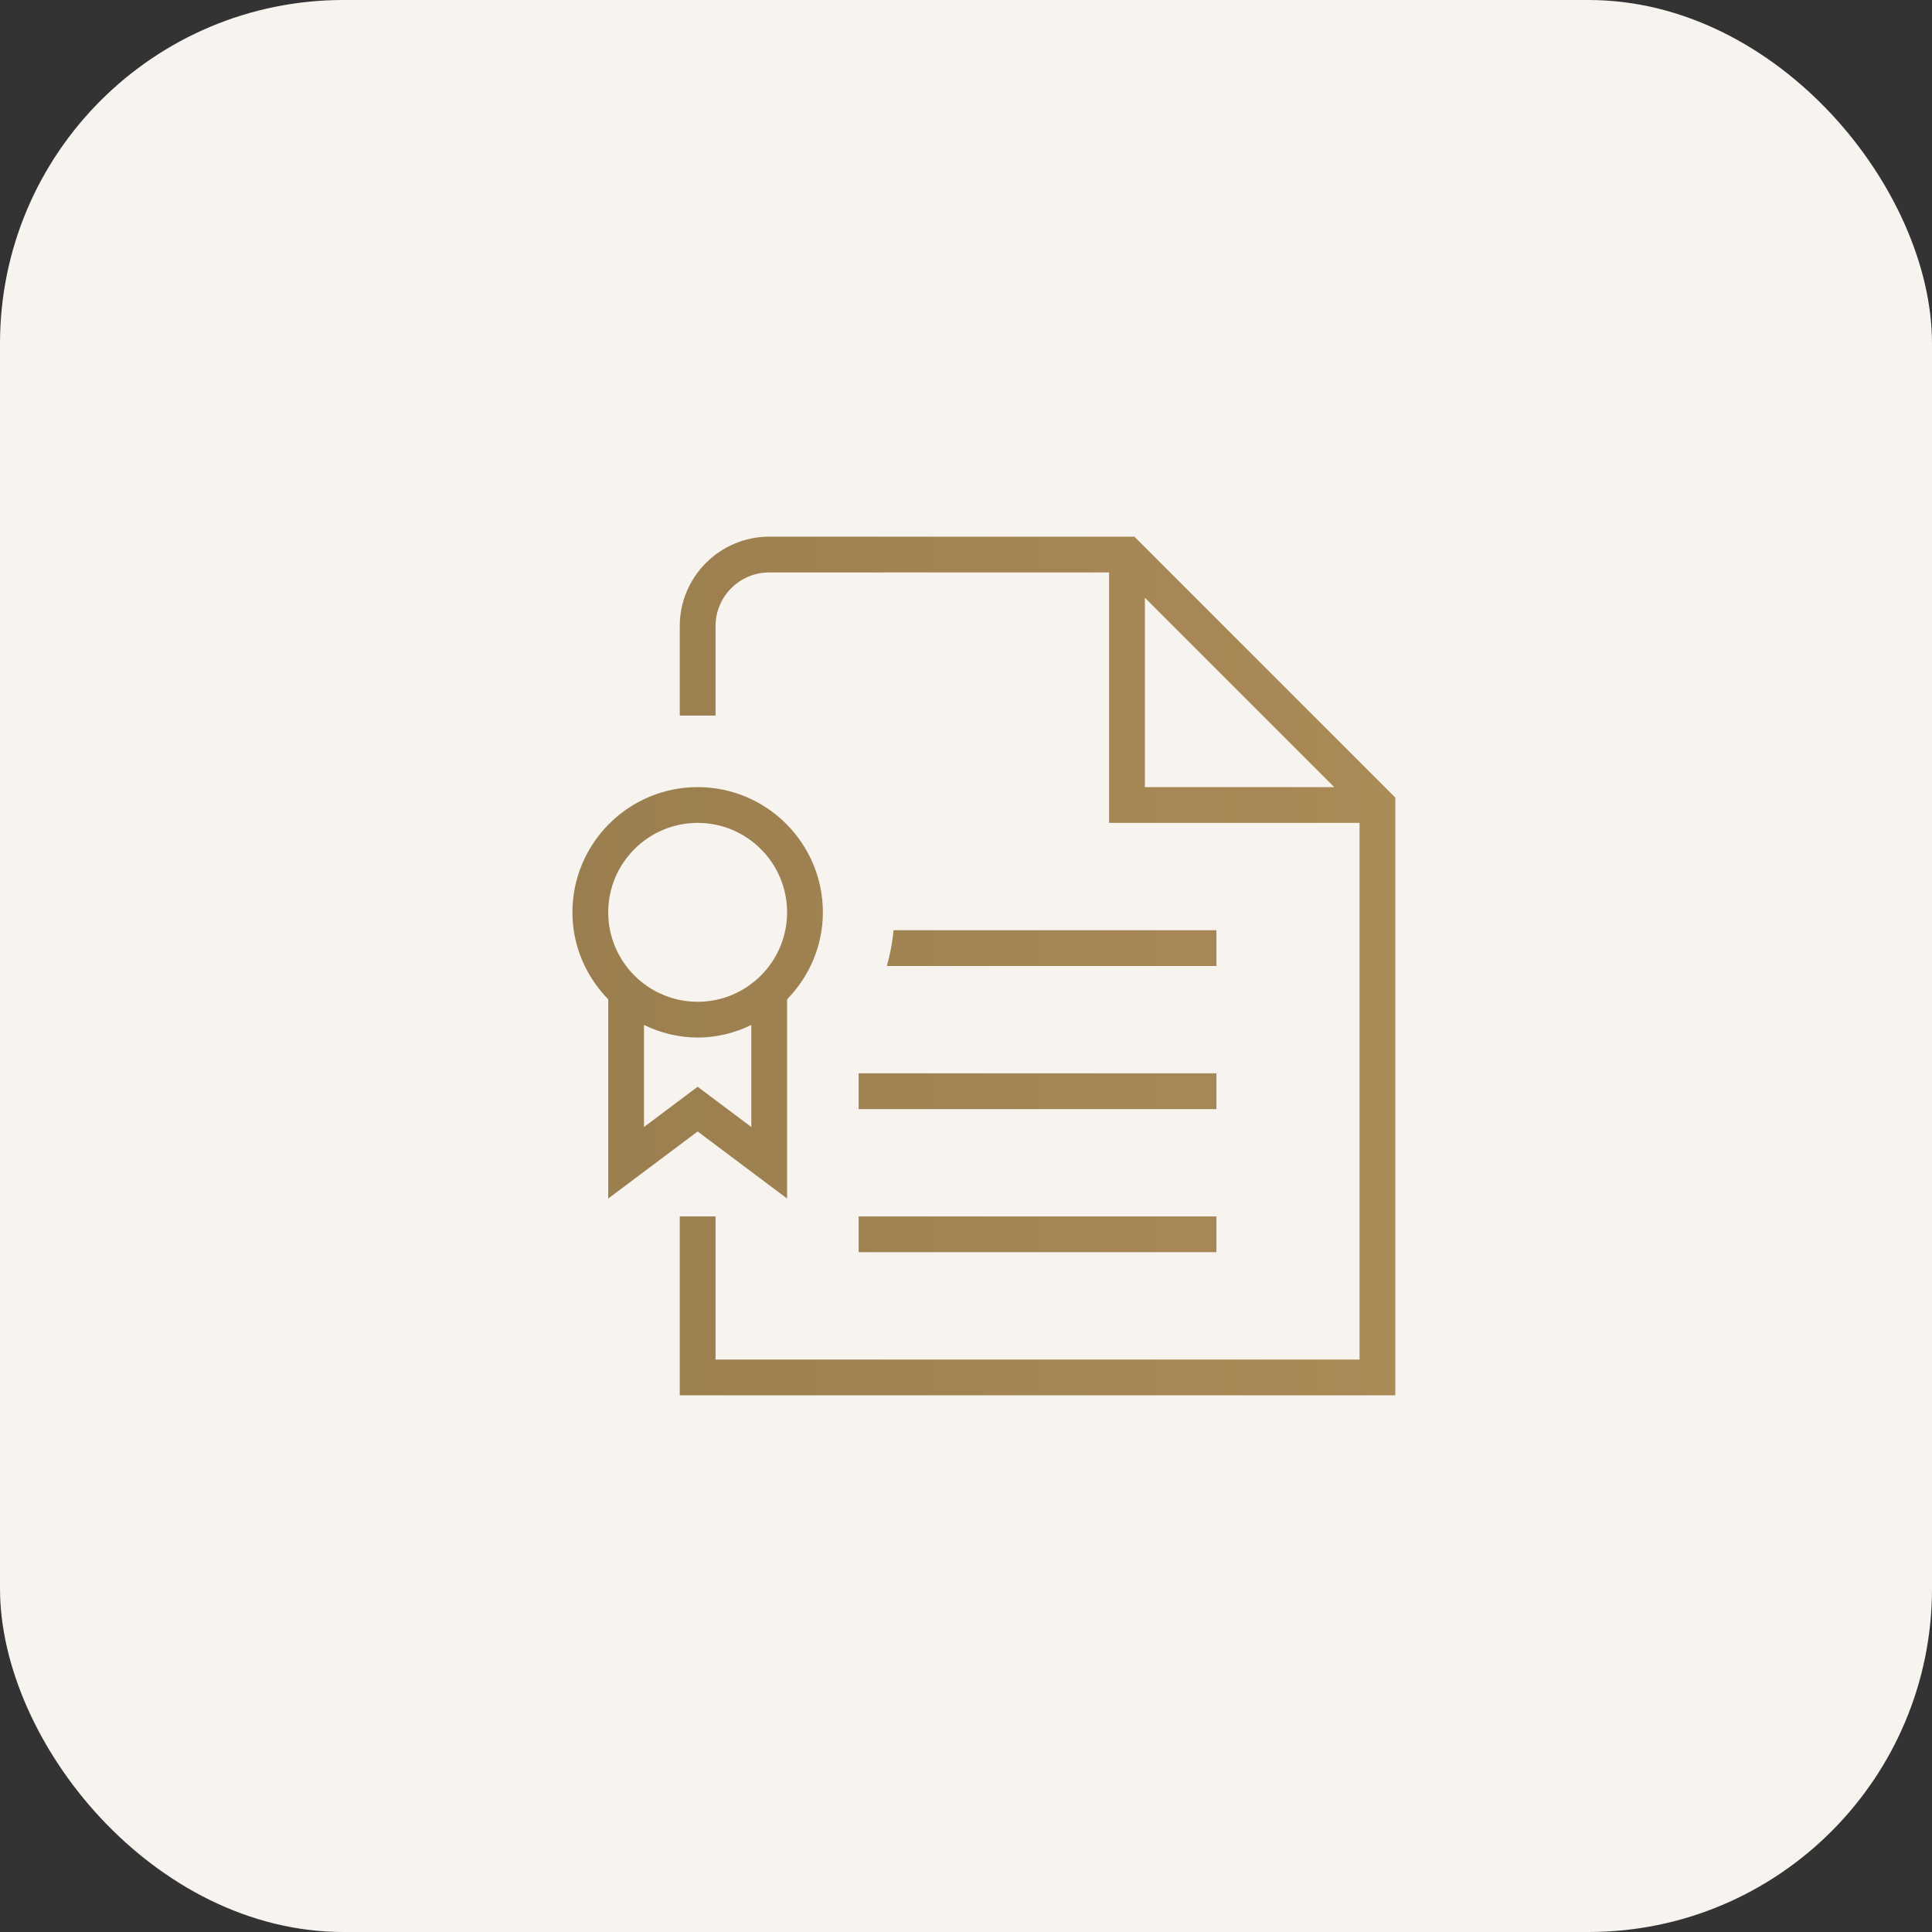
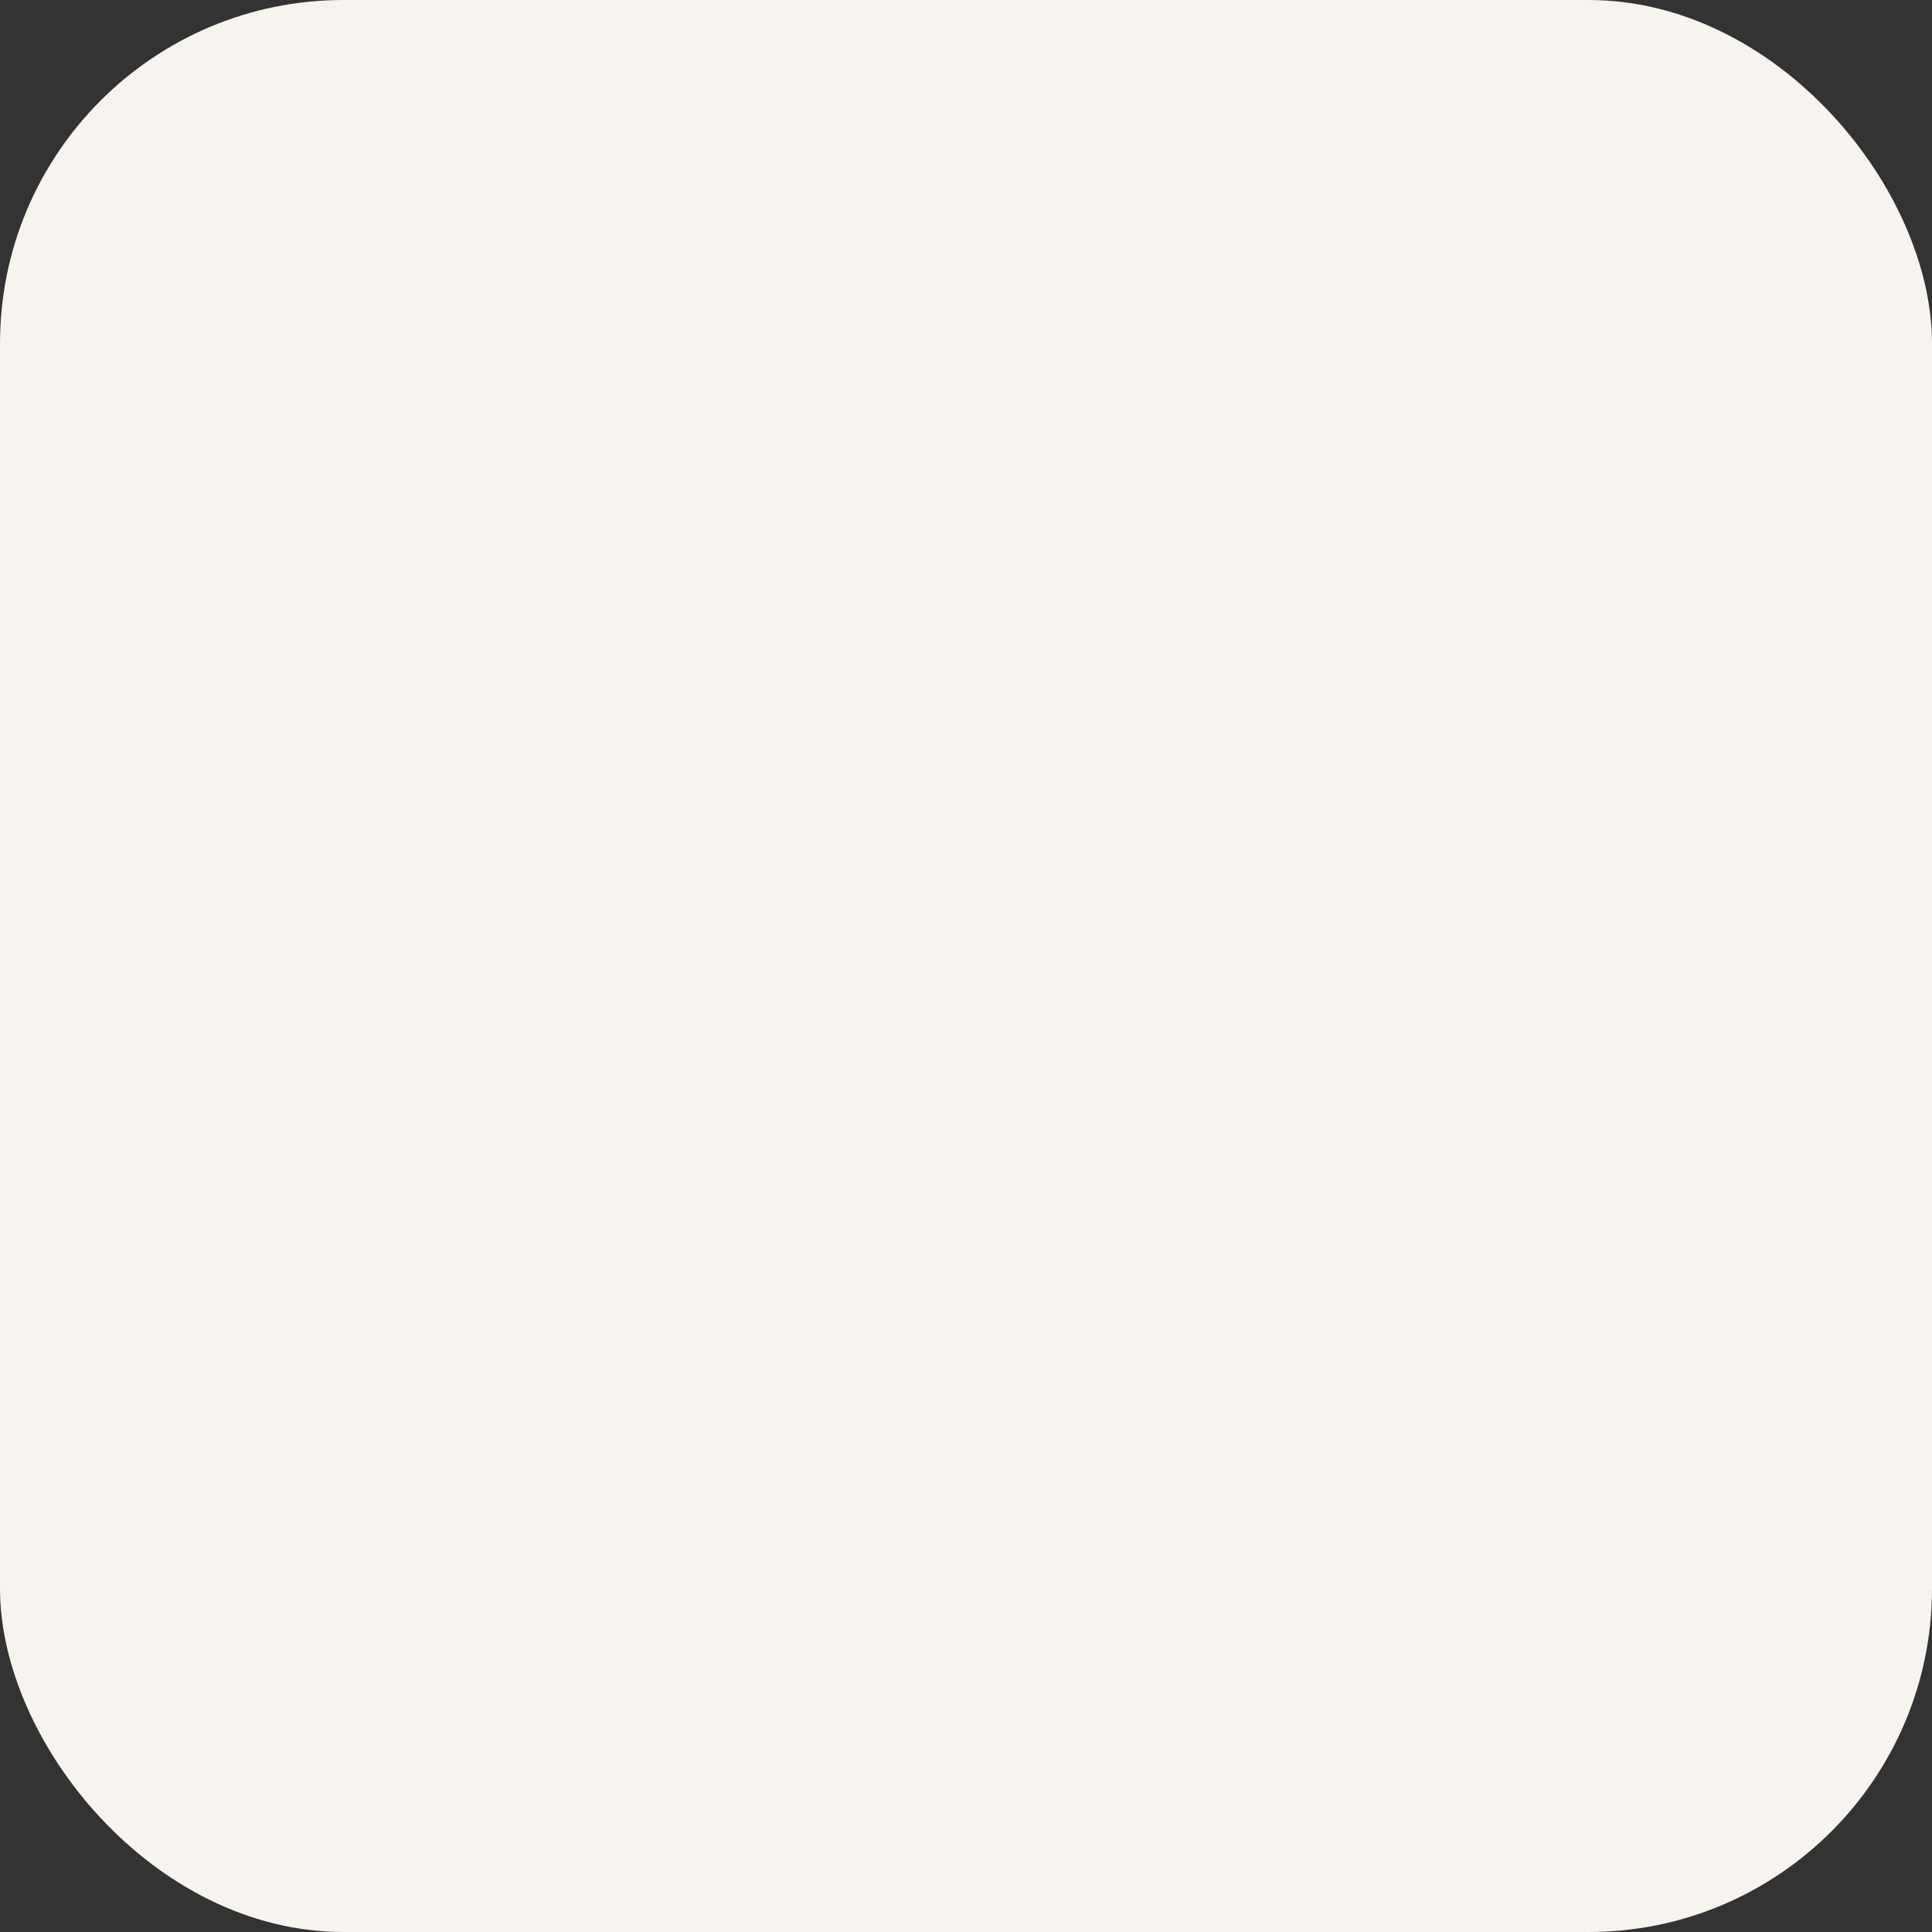
<svg xmlns="http://www.w3.org/2000/svg" width="90" height="90" viewBox="0 0 90 90" fill="none">
  <rect x="0" y="0" width="90" height="90" fill="#333333" stroke="none" />
  <rect width="90" height="90" rx="16" fill="#F7F3EE" />
-   <path d="M39.999 56.667H56.666V58.333H39.999V56.667ZM28.333 55.833V46.552C27.309 45.5 26.666 44.078 26.666 42.5C26.666 39.283 29.283 36.667 32.499 36.667C35.716 36.667 38.333 39.283 38.333 42.5C38.333 44.078 37.689 45.5 36.666 46.552V55.833L32.499 52.708L28.333 55.833ZM34.999 47.748C34.239 48.113 33.398 48.333 32.499 48.333C31.601 48.333 30.759 48.112 29.999 47.748V52.5L32.499 50.625L34.999 52.5V47.748ZM28.333 42.5C28.333 44.798 30.203 46.667 32.499 46.667C34.796 46.667 36.666 44.798 36.666 42.5C36.666 40.202 34.796 38.333 32.499 38.333C30.203 38.333 28.333 40.202 28.333 42.5ZM39.999 51.667H56.666V50H39.999V51.667ZM56.666 43.333H41.624C41.573 43.907 41.464 44.462 41.313 45H56.666V43.333ZM64.999 37.155V65H31.666V56.667H33.333V63.333H63.333V38.333H51.666V26.667H35.833C34.454 26.667 33.333 27.788 33.333 29.167V33.333H31.666V29.167C31.666 26.868 33.536 25 35.833 25H52.844L64.999 37.155ZM62.154 36.667L53.333 27.845V36.667H62.154Z" fill="url(#paint0_linear_6412_2191)" />
  <defs>
    <linearGradient id="paint0_linear_6412_2191" x1="26.666" y1="45" x2="64.999" y2="45" gradientUnits="userSpaceOnUse">
      <stop stop-color="#9B7E4F" />
      <stop offset="1" stop-color="#AA8A57" />
    </linearGradient>
  </defs>
</svg>